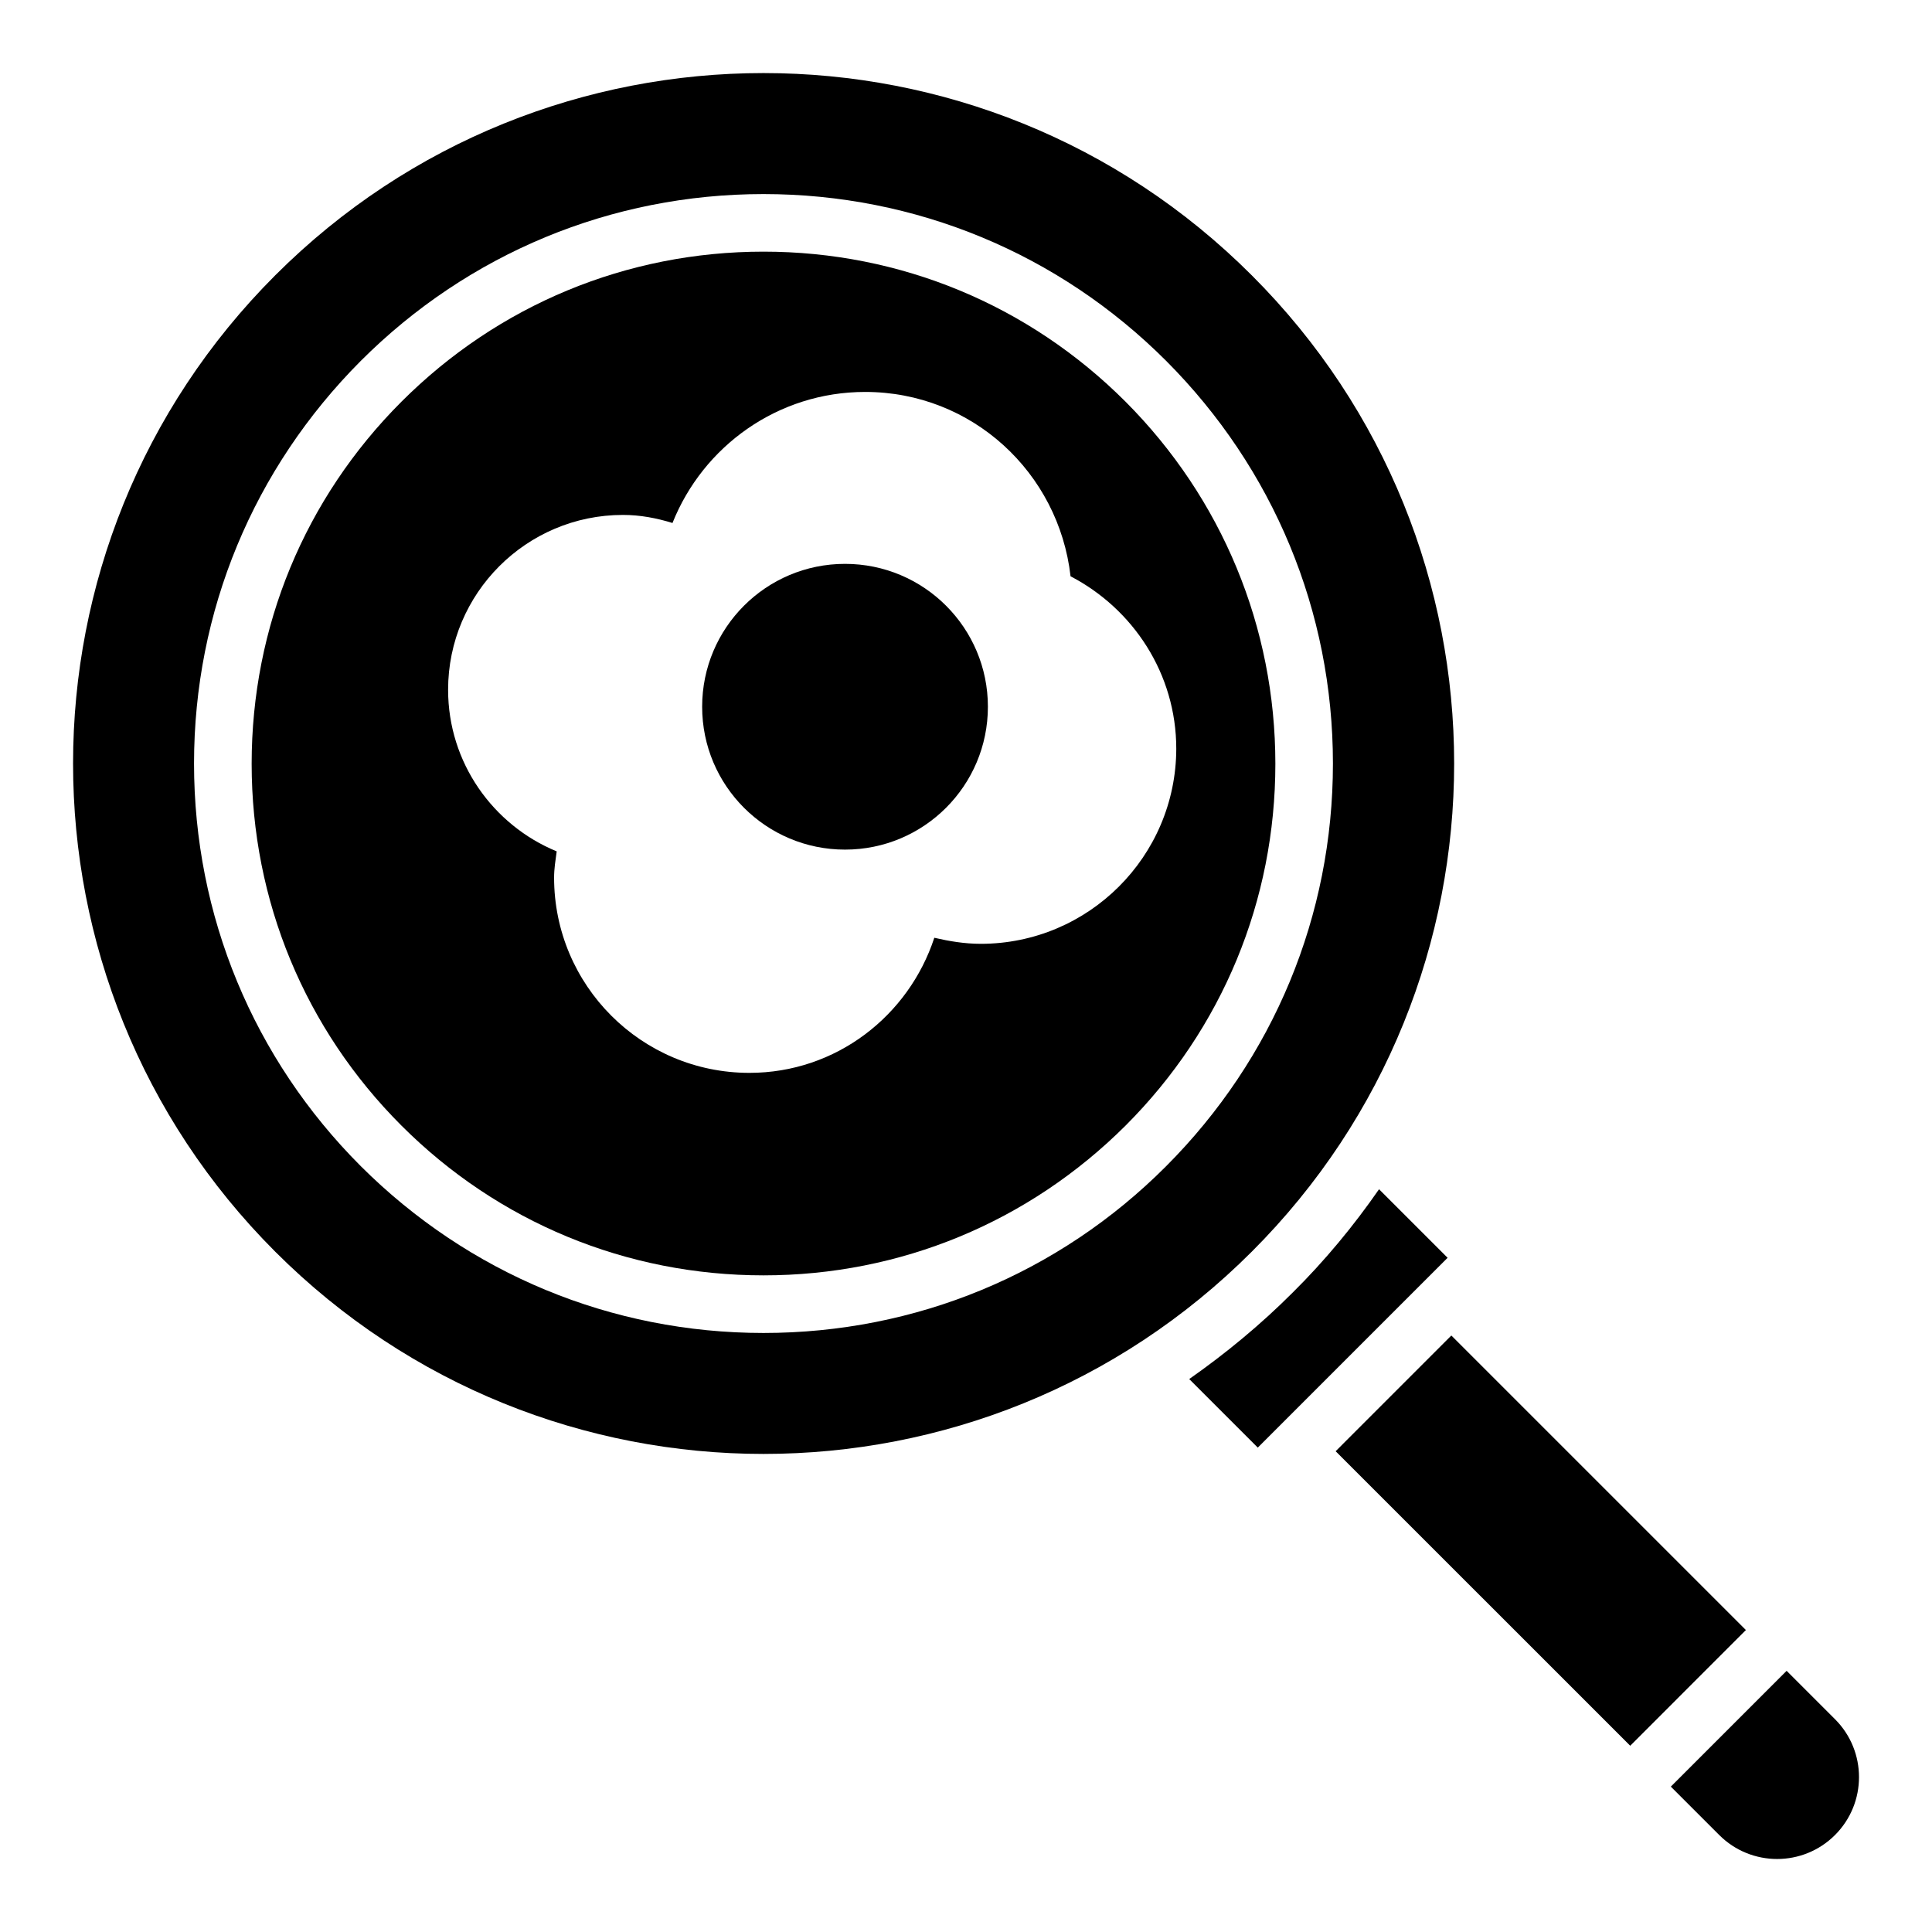
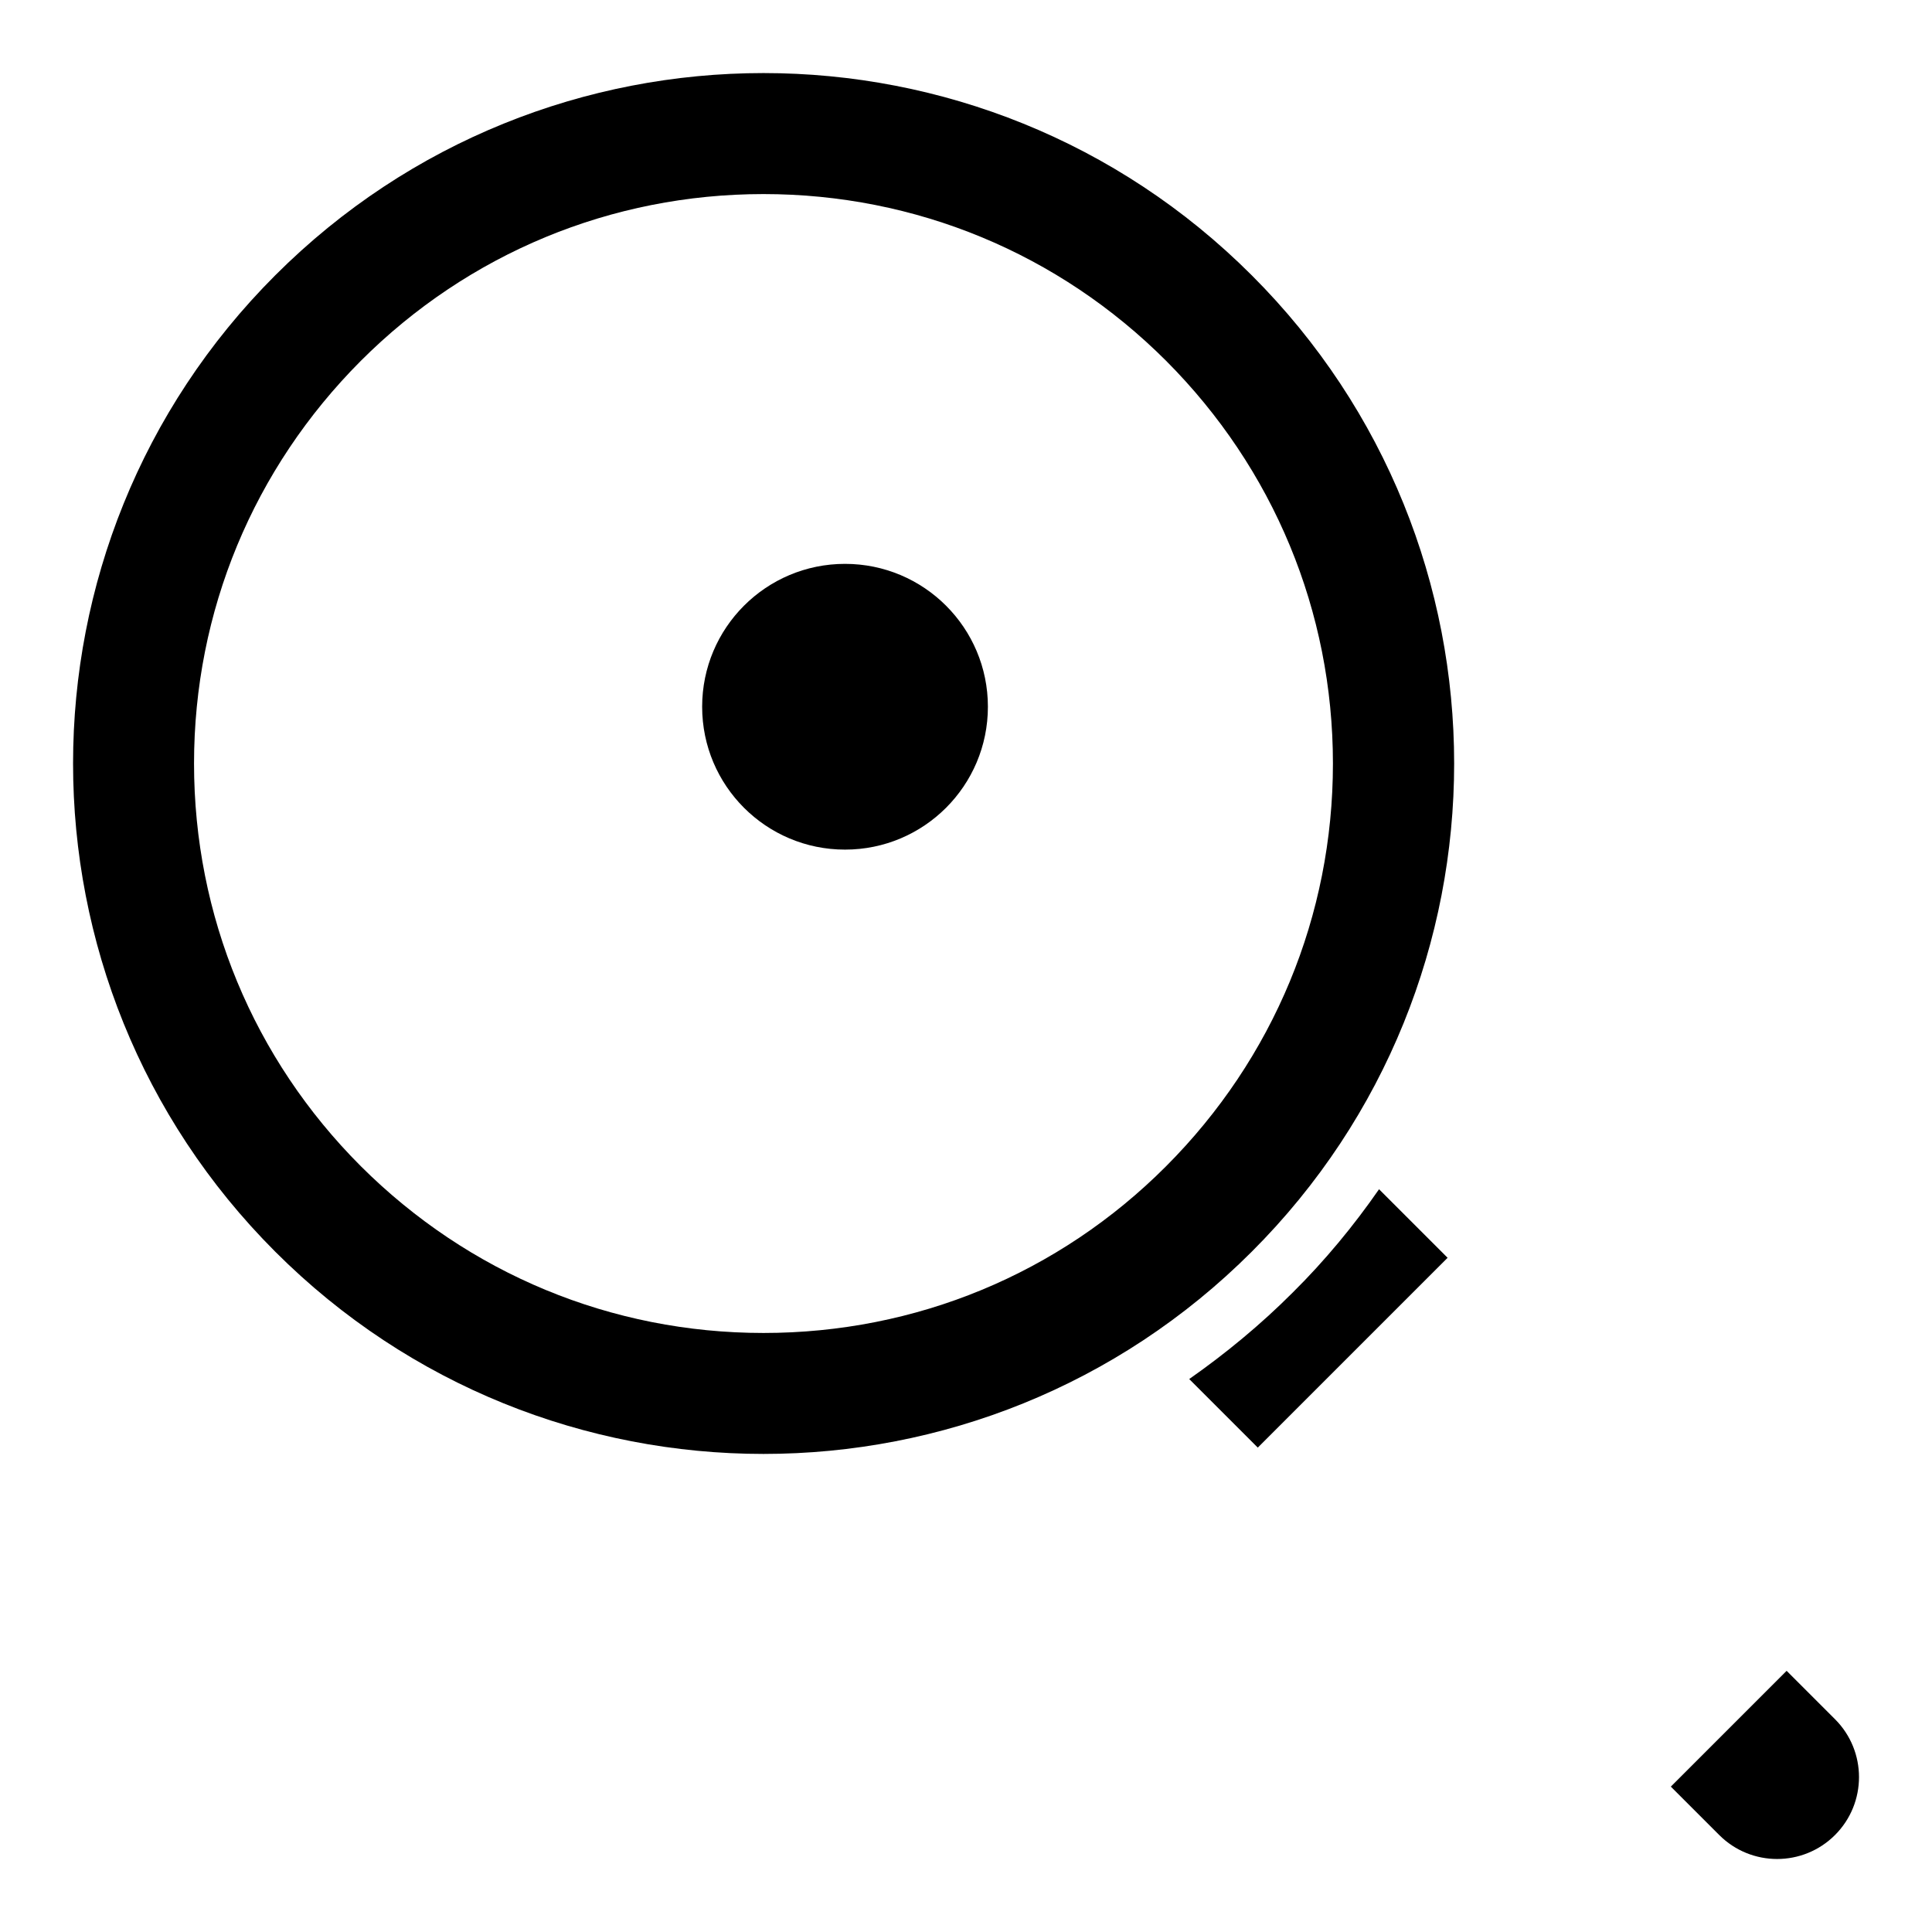
<svg xmlns="http://www.w3.org/2000/svg" fill="#000000" width="800px" height="800px" version="1.1" viewBox="144 144 512 512">
  <g>
    <path d="m475.72 216.95c-71.449-71.449-187.32-71.449-258.77 0s-71.449 187.32 0 258.77c71.449 71.449 187.32 71.449 258.77 0 71.527-71.449 71.527-187.32 0-258.77zm-129.39 280.3c-40.305 0-78.168-15.727-106.71-44.199-28.473-28.473-44.199-66.41-44.199-106.71 0-40.305 15.727-78.168 44.199-106.71 28.473-28.473 66.41-44.199 106.71-44.199 40.305 0 78.242 15.727 106.71 44.199 28.473 28.551 44.199 66.41 44.199 106.71 0 40.305-15.727 78.168-44.199 106.71-28.473 28.551-66.41 44.199-106.71 44.199z" />
    <path d="m630.3 599.61-12.824-12.824-30.688 30.688 12.824 12.824c8.473 8.473 22.215 8.473 30.688 0 8.473-8.473 8.473-22.215 0-30.688z" />
    <path d="m367.94 293.43c-20.914 0-37.863 16.945-37.863 37.863 0 20.914 16.945 37.863 37.863 37.863 20.914 0 37.863-16.945 37.863-37.863 0-20.914-16.945-37.863-37.863-37.863z" />
-     <path d="m442.29 250.46c-25.648-25.648-59.695-39.77-95.953-39.77-36.258 0-70.305 14.121-95.953 39.77-25.648 25.648-39.695 59.695-39.695 95.953 0 36.258 14.121 70.305 39.695 95.875 25.648 25.648 59.695 39.695 95.953 39.695 36.258 0 70.305-14.121 95.953-39.695 25.648-25.648 39.695-59.695 39.695-95.875-0.004-36.18-14.125-70.305-39.695-95.953zm-38.398 143.66c-4.273 0-8.32-0.688-12.289-1.602-6.793 20.688-26.031 35.801-49.008 35.801-28.625 0-51.754-23.207-51.754-51.754 0-2.367 0.383-4.656 0.688-6.945-16.871-6.945-28.777-23.512-28.777-42.824 0-25.57 20.762-46.336 46.336-46.336 4.582 0 8.93 0.84 13.129 2.137 8.09-20.305 27.863-34.73 51.066-34.73 28.32 0 51.297 21.375 54.426 48.855 16.566 8.625 28.016 25.801 28.016 45.723-0.074 28.547-23.281 51.676-51.832 51.676z" />
-     <path d="m497.96 528.59 30.66-30.664 78.062 78.051-30.66 30.664z" />
    <path d="m509.46 459.16c-6.719 9.695-14.352 18.93-22.902 27.402-8.551 8.551-17.711 16.105-27.402 22.902l18.168 18.168 50.305-50.305z" />
  </g>
</svg>